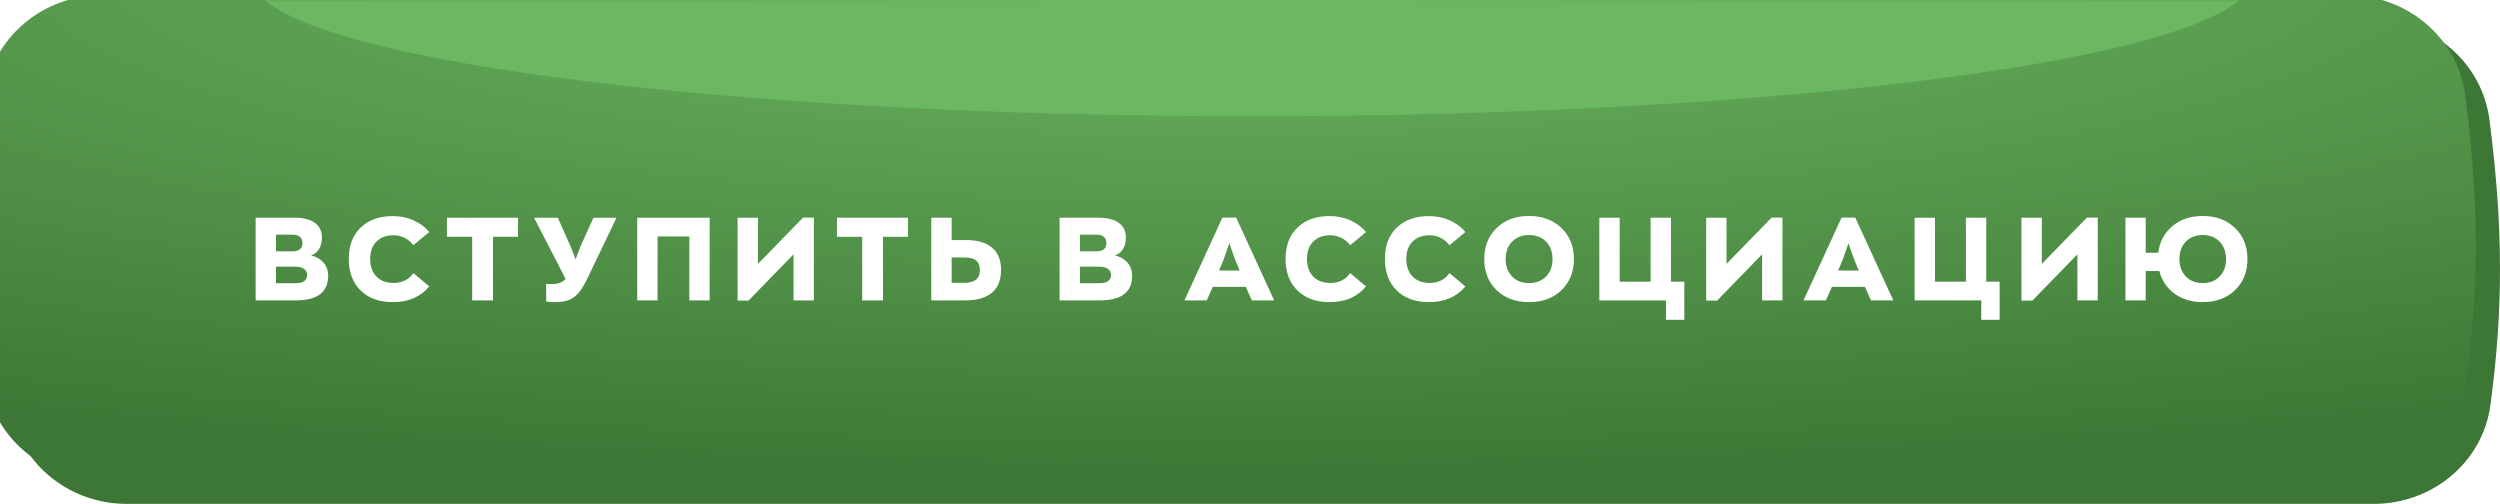
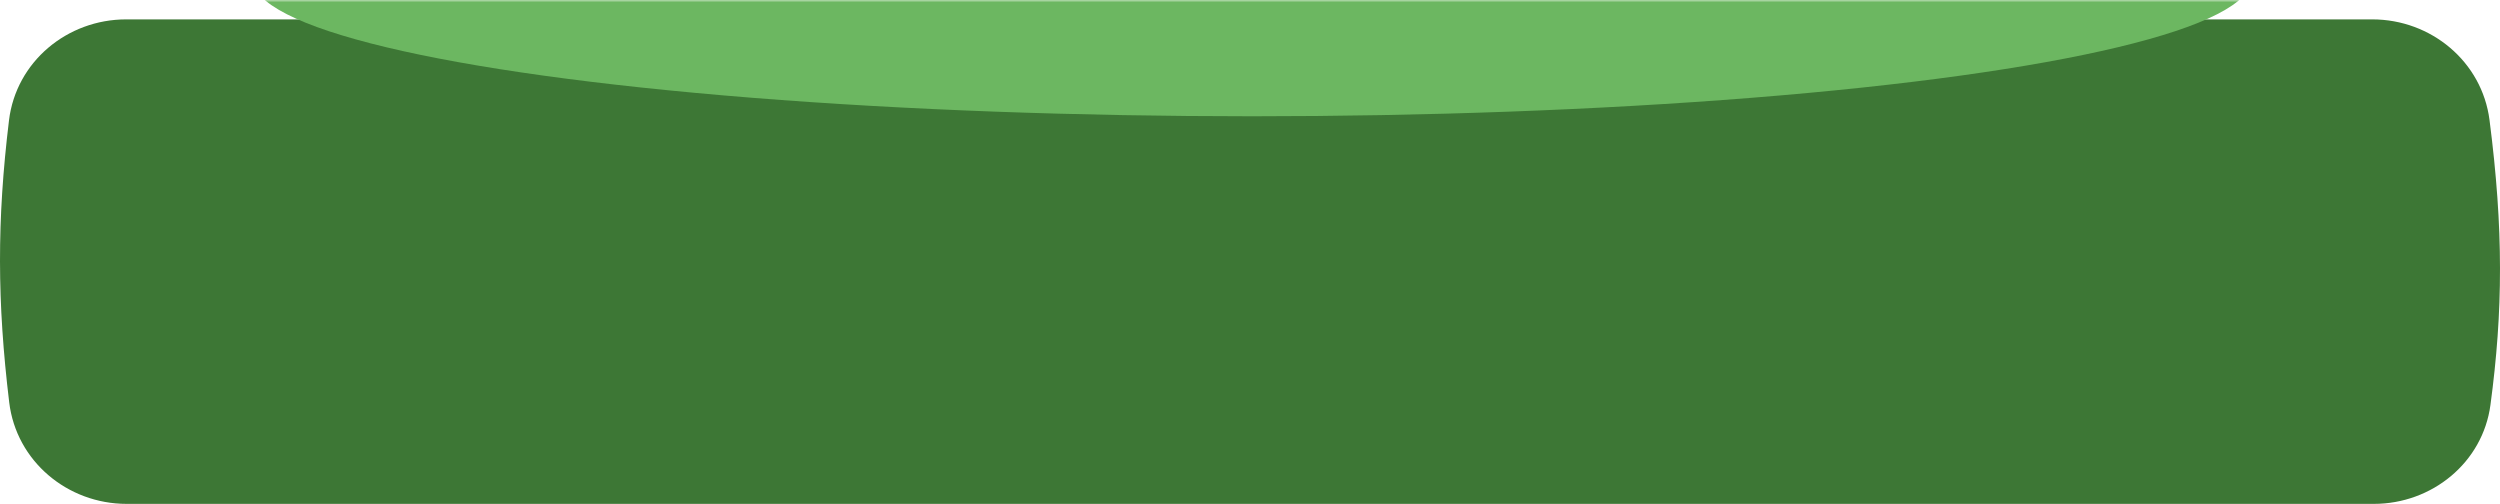
<svg xmlns="http://www.w3.org/2000/svg" width="516" height="104" viewBox="0 0 516 104" fill="none">
  <path d="M1.859 24.831C3.324 12.751 13.863 4 26.033 4H489.631C501.775 4 512.287 12.724 513.836 24.769C516.742 47.376 516.638 64.174 514.026 83.597C512.426 95.49 501.956 104 489.956 104H26.139C13.923 104 3.364 95.182 1.902 83.053C-0.596 62.323 -0.657 45.576 1.859 24.831Z" fill="#3D7735" />
  <g filter="url(#filter0_ii_4485_2309)">
-     <path d="M1.859 20.831C3.324 8.751 13.863 0 26.033 0H489.631C501.775 0 512.287 8.724 513.836 20.769C516.742 43.376 516.638 60.174 514.026 79.597C512.426 91.49 501.956 100 489.956 100H26.139C13.923 100 3.364 91.182 1.902 79.053C-0.596 58.323 -0.657 41.576 1.859 20.831Z" fill="url(#paint0_radial_4485_2309)" />
-   </g>
+     </g>
  <mask id="mask0_4485_2309" style="mask-type:alpha" maskUnits="userSpaceOnUse" x="0" y="0" width="516" height="100">
    <path d="M1.859 20.831C3.324 8.751 13.863 0 26.033 0H489.616C501.761 0 512.273 8.724 513.821 20.77C516.727 43.376 516.623 60.174 514.011 79.597C512.412 91.49 501.941 100 489.941 100H26.139C13.923 100 3.364 91.182 1.902 79.053C-0.596 58.323 -0.657 41.576 1.859 20.831Z" fill="url(#paint1_linear_4485_2309)" />
  </mask>
  <g mask="url(#mask0_4485_2309)">
    <g filter="url(#filter1_f_4485_2309)">
      <ellipse cx="258.417" cy="-4.5" rx="206.35" ry="28.5" fill="#6CB761" />
    </g>
  </g>
-   <path d="M64.209 52.736C65.249 52.96 66.097 53.44 66.753 54.176C67.409 54.912 67.737 55.824 67.737 56.912C67.737 60.304 65.513 62 61.065 62H52.761V44.936H60.753C62.593 44.936 64.001 45.288 64.977 45.992C65.953 46.696 66.441 47.704 66.441 49.016C66.441 50.888 65.697 52.128 64.209 52.736ZM56.961 48.44V51.872H60.369C61.745 51.872 62.433 51.296 62.433 50.144C62.433 49.6 62.257 49.184 61.905 48.896C61.569 48.592 61.089 48.44 60.465 48.44H56.961ZM61.089 58.448C61.825 58.448 62.393 58.304 62.793 58.016C63.193 57.712 63.393 57.288 63.393 56.744C63.393 56.216 63.177 55.8 62.745 55.496C62.329 55.192 61.729 55.04 60.945 55.04H56.961V58.448H61.089ZM81.061 62.36C78.293 62.36 76.085 61.56 74.437 59.96C72.805 58.36 71.989 56.184 71.989 53.432C71.989 50.696 72.805 48.544 74.437 46.976C76.085 45.392 78.293 44.6 81.061 44.6C82.645 44.6 84.085 44.896 85.381 45.488C86.677 46.064 87.749 46.864 88.597 47.888L85.309 50.624C84.877 50 84.301 49.504 83.581 49.136C82.877 48.752 82.085 48.56 81.205 48.56C79.733 48.56 78.565 48.992 77.701 49.856C76.837 50.72 76.405 51.912 76.405 53.432C76.405 54.968 76.837 56.184 77.701 57.08C78.565 57.96 79.733 58.4 81.205 58.4C83.013 58.4 84.381 57.72 85.309 56.36L88.597 59.12C86.805 61.28 84.293 62.36 81.061 62.36ZM97.456 62V48.872H92.248V44.936H106.912V48.872H101.752V62H97.456ZM122.497 44.936H127.249L121.249 57.44C120.401 59.248 119.513 60.52 118.585 61.256C117.657 61.992 116.345 62.36 114.649 62.36C113.913 62.36 113.273 62.32 112.729 62.24V58.616C113.001 58.632 113.377 58.64 113.857 58.64C115.185 58.64 116.145 58.28 116.737 57.56L110.233 44.936H115.129L117.817 50.96L118.801 53.528L119.785 50.912L122.497 44.936ZM131.523 62V44.936H146.475V62H142.275V48.8H135.723V62H131.523ZM165.751 44.912H167.983V62H163.783V52.496L154.495 62.048H152.239V44.936H156.439V54.464L165.751 44.912ZM177.953 62V48.872H172.745V44.936H187.409V48.872H182.249V62H177.953ZM192.218 62V44.936H196.418V49.544H199.346C201.714 49.544 203.514 50.064 204.746 51.104C205.994 52.144 206.618 53.664 206.618 55.664C206.618 59.888 204.122 62 199.13 62H192.218ZM196.418 58.376H199.01C201.17 58.376 202.25 57.512 202.25 55.784C202.25 54.888 202.002 54.224 201.506 53.792C201.026 53.36 200.234 53.144 199.13 53.144H196.418V58.376ZM230.145 52.736C231.185 52.96 232.033 53.44 232.689 54.176C233.345 54.912 233.673 55.824 233.673 56.912C233.673 60.304 231.449 62 227.001 62H218.697V44.936H226.689C228.529 44.936 229.937 45.288 230.913 45.992C231.889 46.696 232.377 47.704 232.377 49.016C232.377 50.888 231.633 52.128 230.145 52.736ZM222.897 48.44V51.872H226.305C227.681 51.872 228.369 51.296 228.369 50.144C228.369 49.6 228.193 49.184 227.841 48.896C227.505 48.592 227.025 48.44 226.401 48.44H222.897ZM227.025 58.448C227.761 58.448 228.329 58.304 228.729 58.016C229.129 57.712 229.329 57.288 229.329 56.744C229.329 56.216 229.113 55.8 228.681 55.496C228.265 55.192 227.665 55.04 226.881 55.04H222.897V58.448H227.025ZM258.383 62L257.135 59.216H250.319L249.071 62H244.463L252.311 44.912H255.143L262.991 62H258.383ZM252.575 53.528L251.615 55.832H255.863L254.903 53.528L253.727 50.192L252.575 53.528ZM274.413 62.36C271.645 62.36 269.437 61.56 267.789 59.96C266.157 58.36 265.341 56.184 265.341 53.432C265.341 50.696 266.157 48.544 267.789 46.976C269.437 45.392 271.645 44.6 274.413 44.6C275.997 44.6 277.437 44.896 278.733 45.488C280.029 46.064 281.101 46.864 281.949 47.888L278.661 50.624C278.229 50 277.653 49.504 276.933 49.136C276.229 48.752 275.437 48.56 274.557 48.56C273.085 48.56 271.917 48.992 271.053 49.856C270.189 50.72 269.757 51.912 269.757 53.432C269.757 54.968 270.189 56.184 271.053 57.08C271.917 57.96 273.085 58.4 274.557 58.4C276.365 58.4 277.733 57.72 278.661 56.36L281.949 59.12C280.157 61.28 277.645 62.36 274.413 62.36ZM294.918 62.36C292.15 62.36 289.942 61.56 288.294 59.96C286.662 58.36 285.846 56.184 285.846 53.432C285.846 50.696 286.662 48.544 288.294 46.976C289.942 45.392 292.15 44.6 294.918 44.6C296.502 44.6 297.942 44.896 299.238 45.488C300.534 46.064 301.606 46.864 302.454 47.888L299.166 50.624C298.734 50 298.158 49.504 297.438 49.136C296.734 48.752 295.942 48.56 295.062 48.56C293.59 48.56 292.422 48.992 291.558 49.856C290.694 50.72 290.262 51.912 290.262 53.432C290.262 54.968 290.694 56.184 291.558 57.08C292.422 57.96 293.59 58.4 295.062 58.4C296.87 58.4 298.238 57.72 299.166 56.36L302.454 59.12C300.662 61.28 298.15 62.36 294.918 62.36ZM315.591 62.36C312.871 62.36 310.647 61.544 308.919 59.912C307.207 58.264 306.351 56.12 306.351 53.48C306.351 50.856 307.199 48.72 308.895 47.072C310.607 45.408 312.839 44.576 315.591 44.576C318.327 44.576 320.551 45.4 322.263 47.048C323.991 48.696 324.855 50.84 324.855 53.48C324.855 56.104 323.999 58.24 322.287 59.888C320.591 61.536 318.359 62.36 315.591 62.36ZM312.087 57.056C312.967 57.968 314.135 58.424 315.591 58.424C317.047 58.424 318.215 57.976 319.095 57.08C319.991 56.168 320.439 54.968 320.439 53.48C320.439 51.992 319.999 50.792 319.119 49.88C318.239 48.968 317.063 48.512 315.591 48.512C314.151 48.512 312.983 48.968 312.087 49.88C311.207 50.792 310.767 51.992 310.767 53.48C310.767 54.952 311.207 56.144 312.087 57.056ZM347.646 58.136V66.008H343.854V62H330.102V44.936H334.302V58.136H340.686V44.936H344.886V58.136H347.646ZM365.666 44.912H367.898V62H363.698V52.496L354.41 62.048H352.154V44.936H356.354V54.464L365.666 44.912ZM386.171 62L384.923 59.216H378.107L376.859 62H372.251L380.099 44.912H382.931L390.779 62H386.171ZM380.363 53.528L379.403 55.832H383.651L382.691 53.528L381.515 50.192L380.363 53.528ZM412.723 58.136V66.008H408.931V62H395.179V44.936H399.379V58.136H405.763V44.936H409.963V58.136H412.723ZM430.743 44.912H432.975V62H428.775V52.496L419.487 62.048H417.231V44.936H421.431V54.464L430.743 44.912ZM454.632 44.576C457.368 44.576 459.592 45.4 461.304 47.048C463.016 48.696 463.872 50.84 463.872 53.48C463.872 56.104 463.016 58.24 461.304 59.888C459.608 61.536 457.384 62.36 454.632 62.36C452.376 62.36 450.448 61.784 448.848 60.632C447.248 59.464 446.192 57.896 445.68 55.928H442.872V62H438.696V44.936H442.872V52.16H445.464C445.752 49.888 446.728 48.056 448.392 46.664C450.056 45.272 452.136 44.576 454.632 44.576ZM451.152 57.056C452.032 57.968 453.192 58.424 454.632 58.424C456.072 58.424 457.232 57.976 458.112 57.08C459.008 56.168 459.456 54.968 459.456 53.48C459.456 51.992 459.016 50.792 458.136 49.88C457.256 48.968 456.088 48.512 454.632 48.512C453.192 48.512 452.032 48.968 451.152 49.88C450.272 50.792 449.832 51.992 449.832 53.48C449.832 54.952 450.272 56.144 451.152 57.056Z" fill="white" />
  <defs>
    <filter id="filter0_ii_4485_2309" x="-5" y="-5" width="521" height="109" filterUnits="userSpaceOnUse" color-interpolation-filters="sRGB">
      <feFlood flood-opacity="0" result="BackgroundImageFix" />
      <feBlend mode="normal" in="SourceGraphic" in2="BackgroundImageFix" result="shape" />
      <feColorMatrix in="SourceAlpha" type="matrix" values="0 0 0 0 0 0 0 0 0 0 0 0 0 0 0 0 0 0 127 0" result="hardAlpha" />
      <feOffset dy="4" />
      <feGaussianBlur stdDeviation="16.5" />
      <feComposite in2="hardAlpha" operator="arithmetic" k2="-1" k3="1" />
      <feColorMatrix type="matrix" values="0 0 0 0 0.153 0 0 0 0 0.392 0 0 0 0 0.122 0 0 0 1 0" />
      <feBlend mode="normal" in2="shape" result="effect1_innerShadow_4485_2309" />
      <feColorMatrix in="SourceAlpha" type="matrix" values="0 0 0 0 0 0 0 0 0 0 0 0 0 0 0 0 0 0 127 0" result="hardAlpha" />
      <feOffset dx="-5" dy="-5" />
      <feGaussianBlur stdDeviation="5" />
      <feComposite in2="hardAlpha" operator="arithmetic" k2="-1" k3="1" />
      <feColorMatrix type="matrix" values="0 0 0 0 0.314 0 0 0 0 0.584 0 0 0 0 0.275 0 0 0 1 0" />
      <feBlend mode="normal" in2="effect1_innerShadow_4485_2309" result="effect2_innerShadow_4485_2309" />
    </filter>
    <filter id="filter1_f_4485_2309" x="-1.933" y="-87" width="520.699" height="165" filterUnits="userSpaceOnUse" color-interpolation-filters="sRGB">
      <feFlood flood-opacity="0" result="BackgroundImageFix" />
      <feBlend mode="normal" in="SourceGraphic" in2="BackgroundImageFix" result="shape" />
      <feGaussianBlur stdDeviation="27" result="effect1_foregroundBlur_4485_2309" />
    </filter>
    <radialGradient id="paint0_radial_4485_2309" cx="0" cy="0" r="1" gradientUnits="userSpaceOnUse" gradientTransform="translate(258 -6.825) rotate(90) scale(106.825 551.217)">
      <stop stop-color="#6CB761" />
      <stop offset="1" stop-color="#3D7735" />
    </radialGradient>
    <linearGradient id="paint1_linear_4485_2309" x1="257.797" y1="0" x2="257.797" y2="100" gradientUnits="userSpaceOnUse">
      <stop stop-color="#6CC2FF" />
      <stop offset="1" stop-color="#0A96F9" />
    </linearGradient>
  </defs>
</svg>